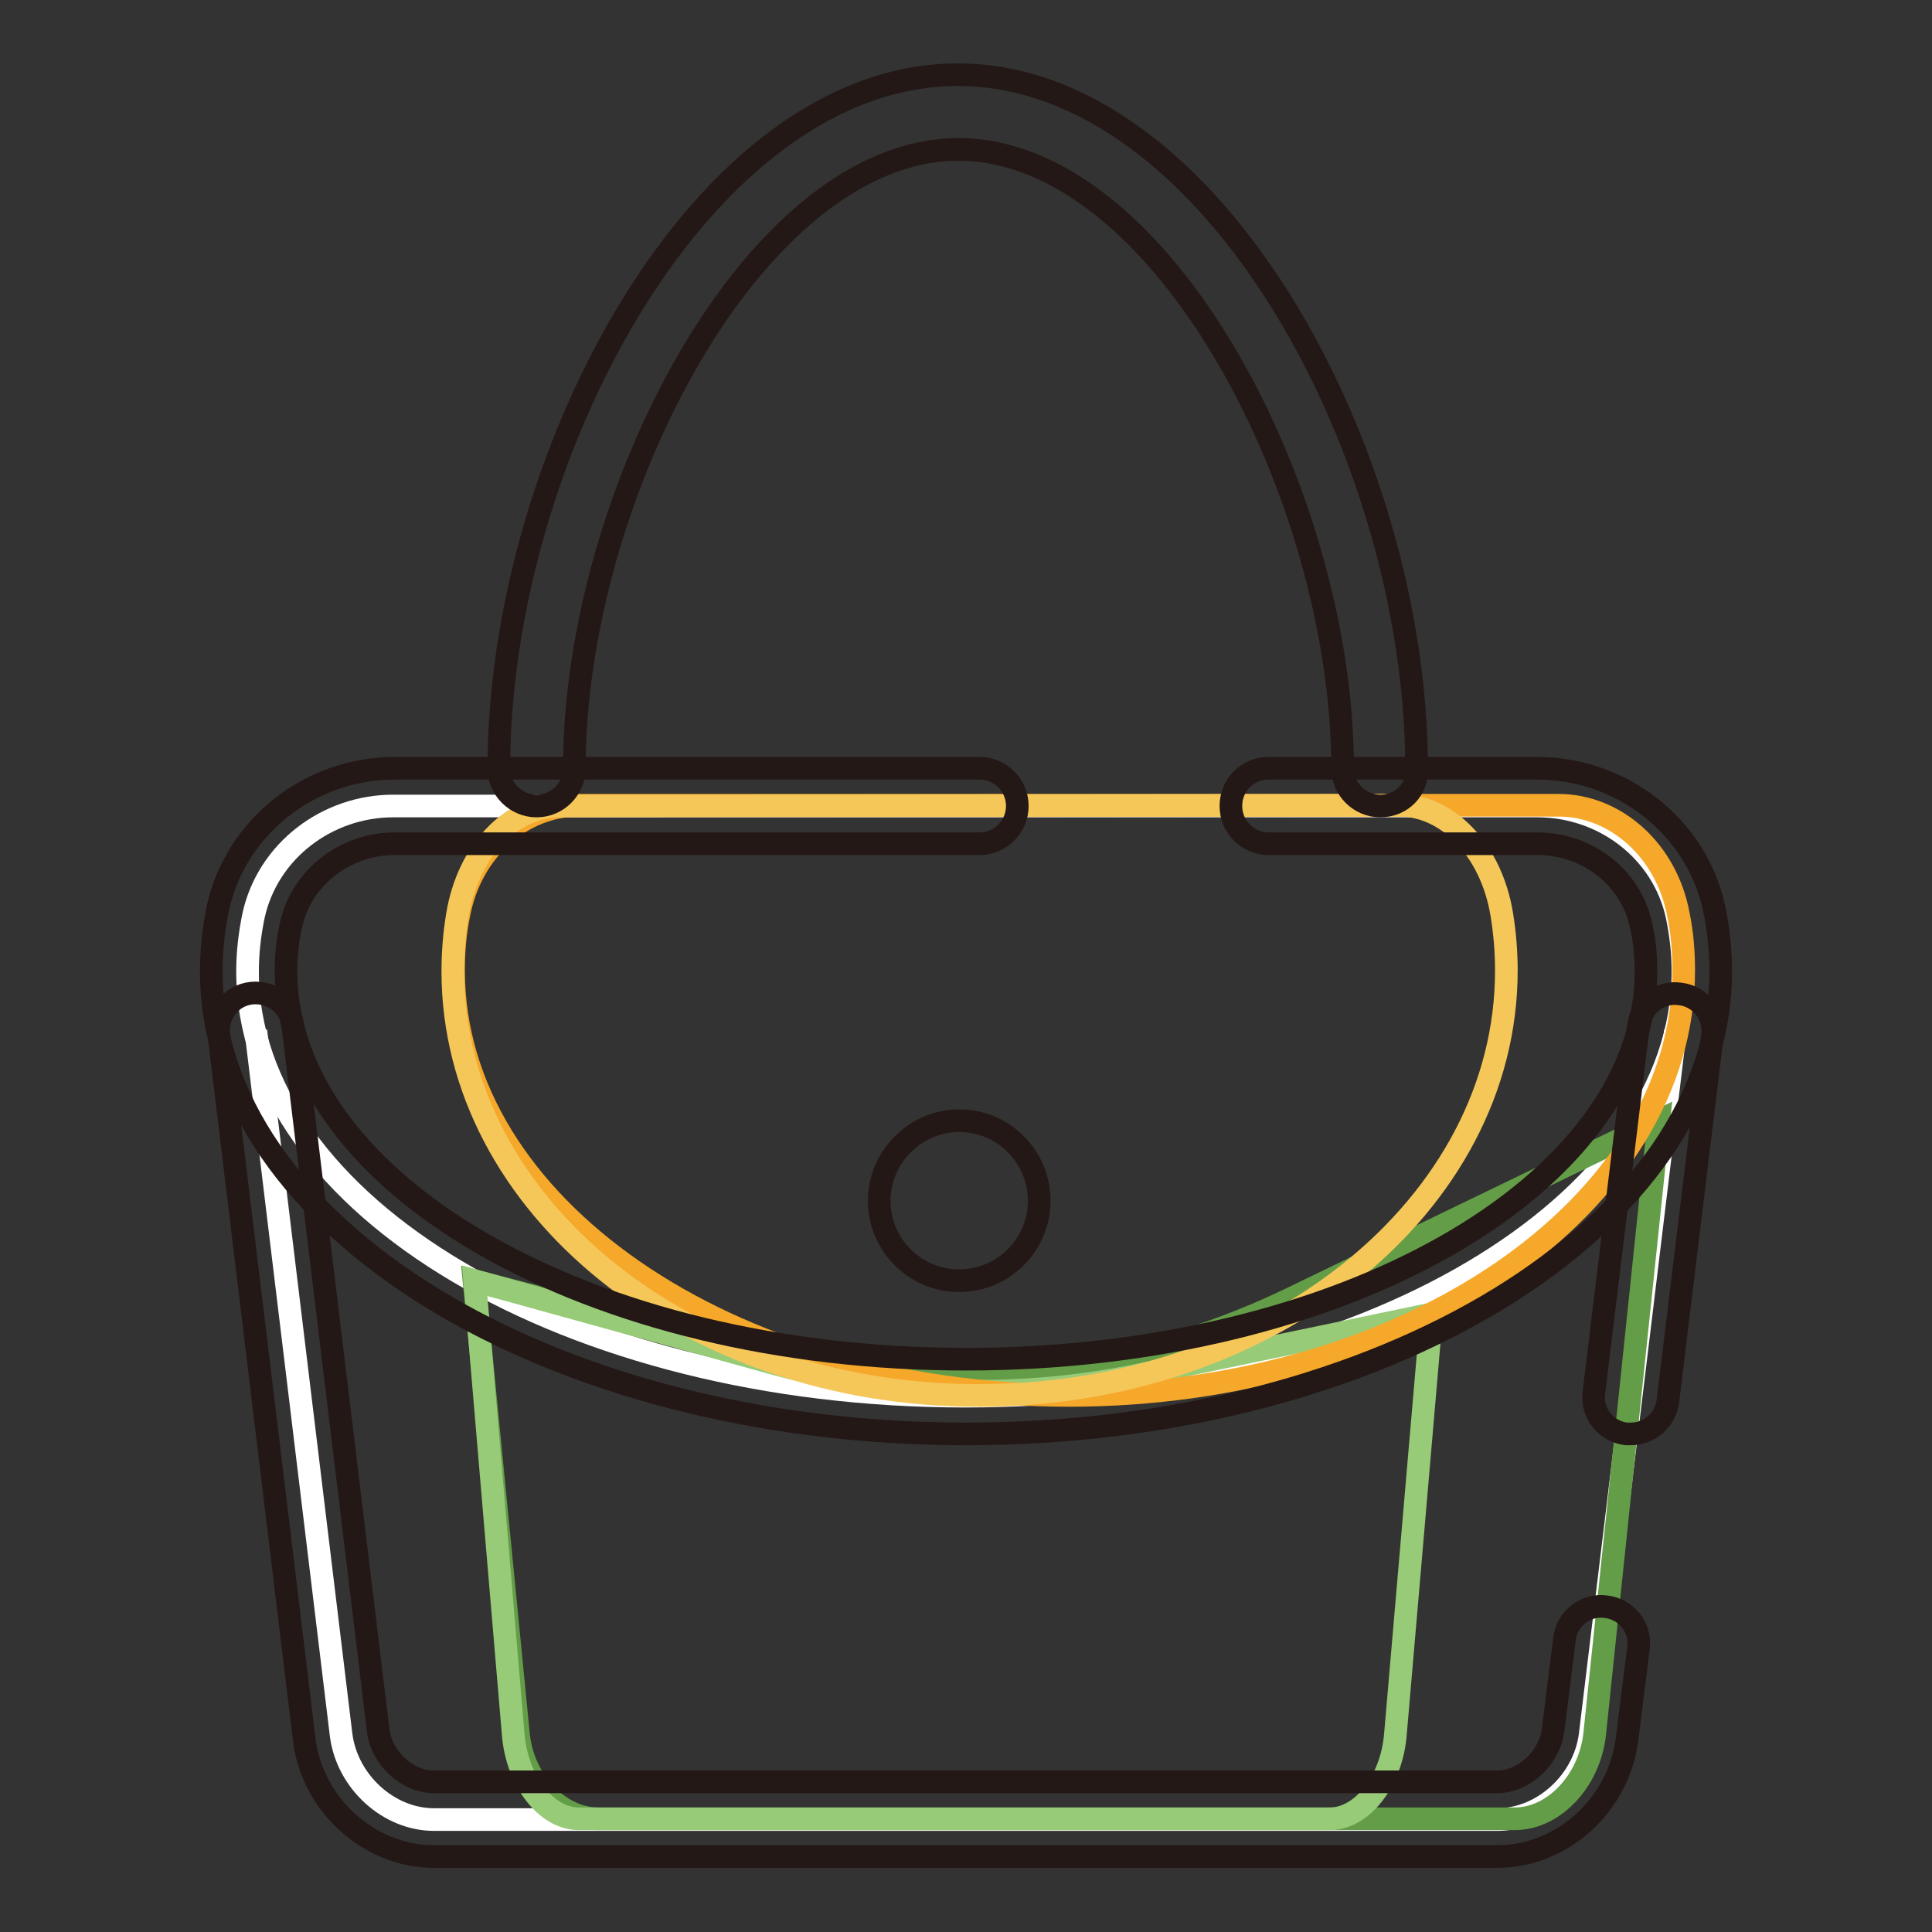
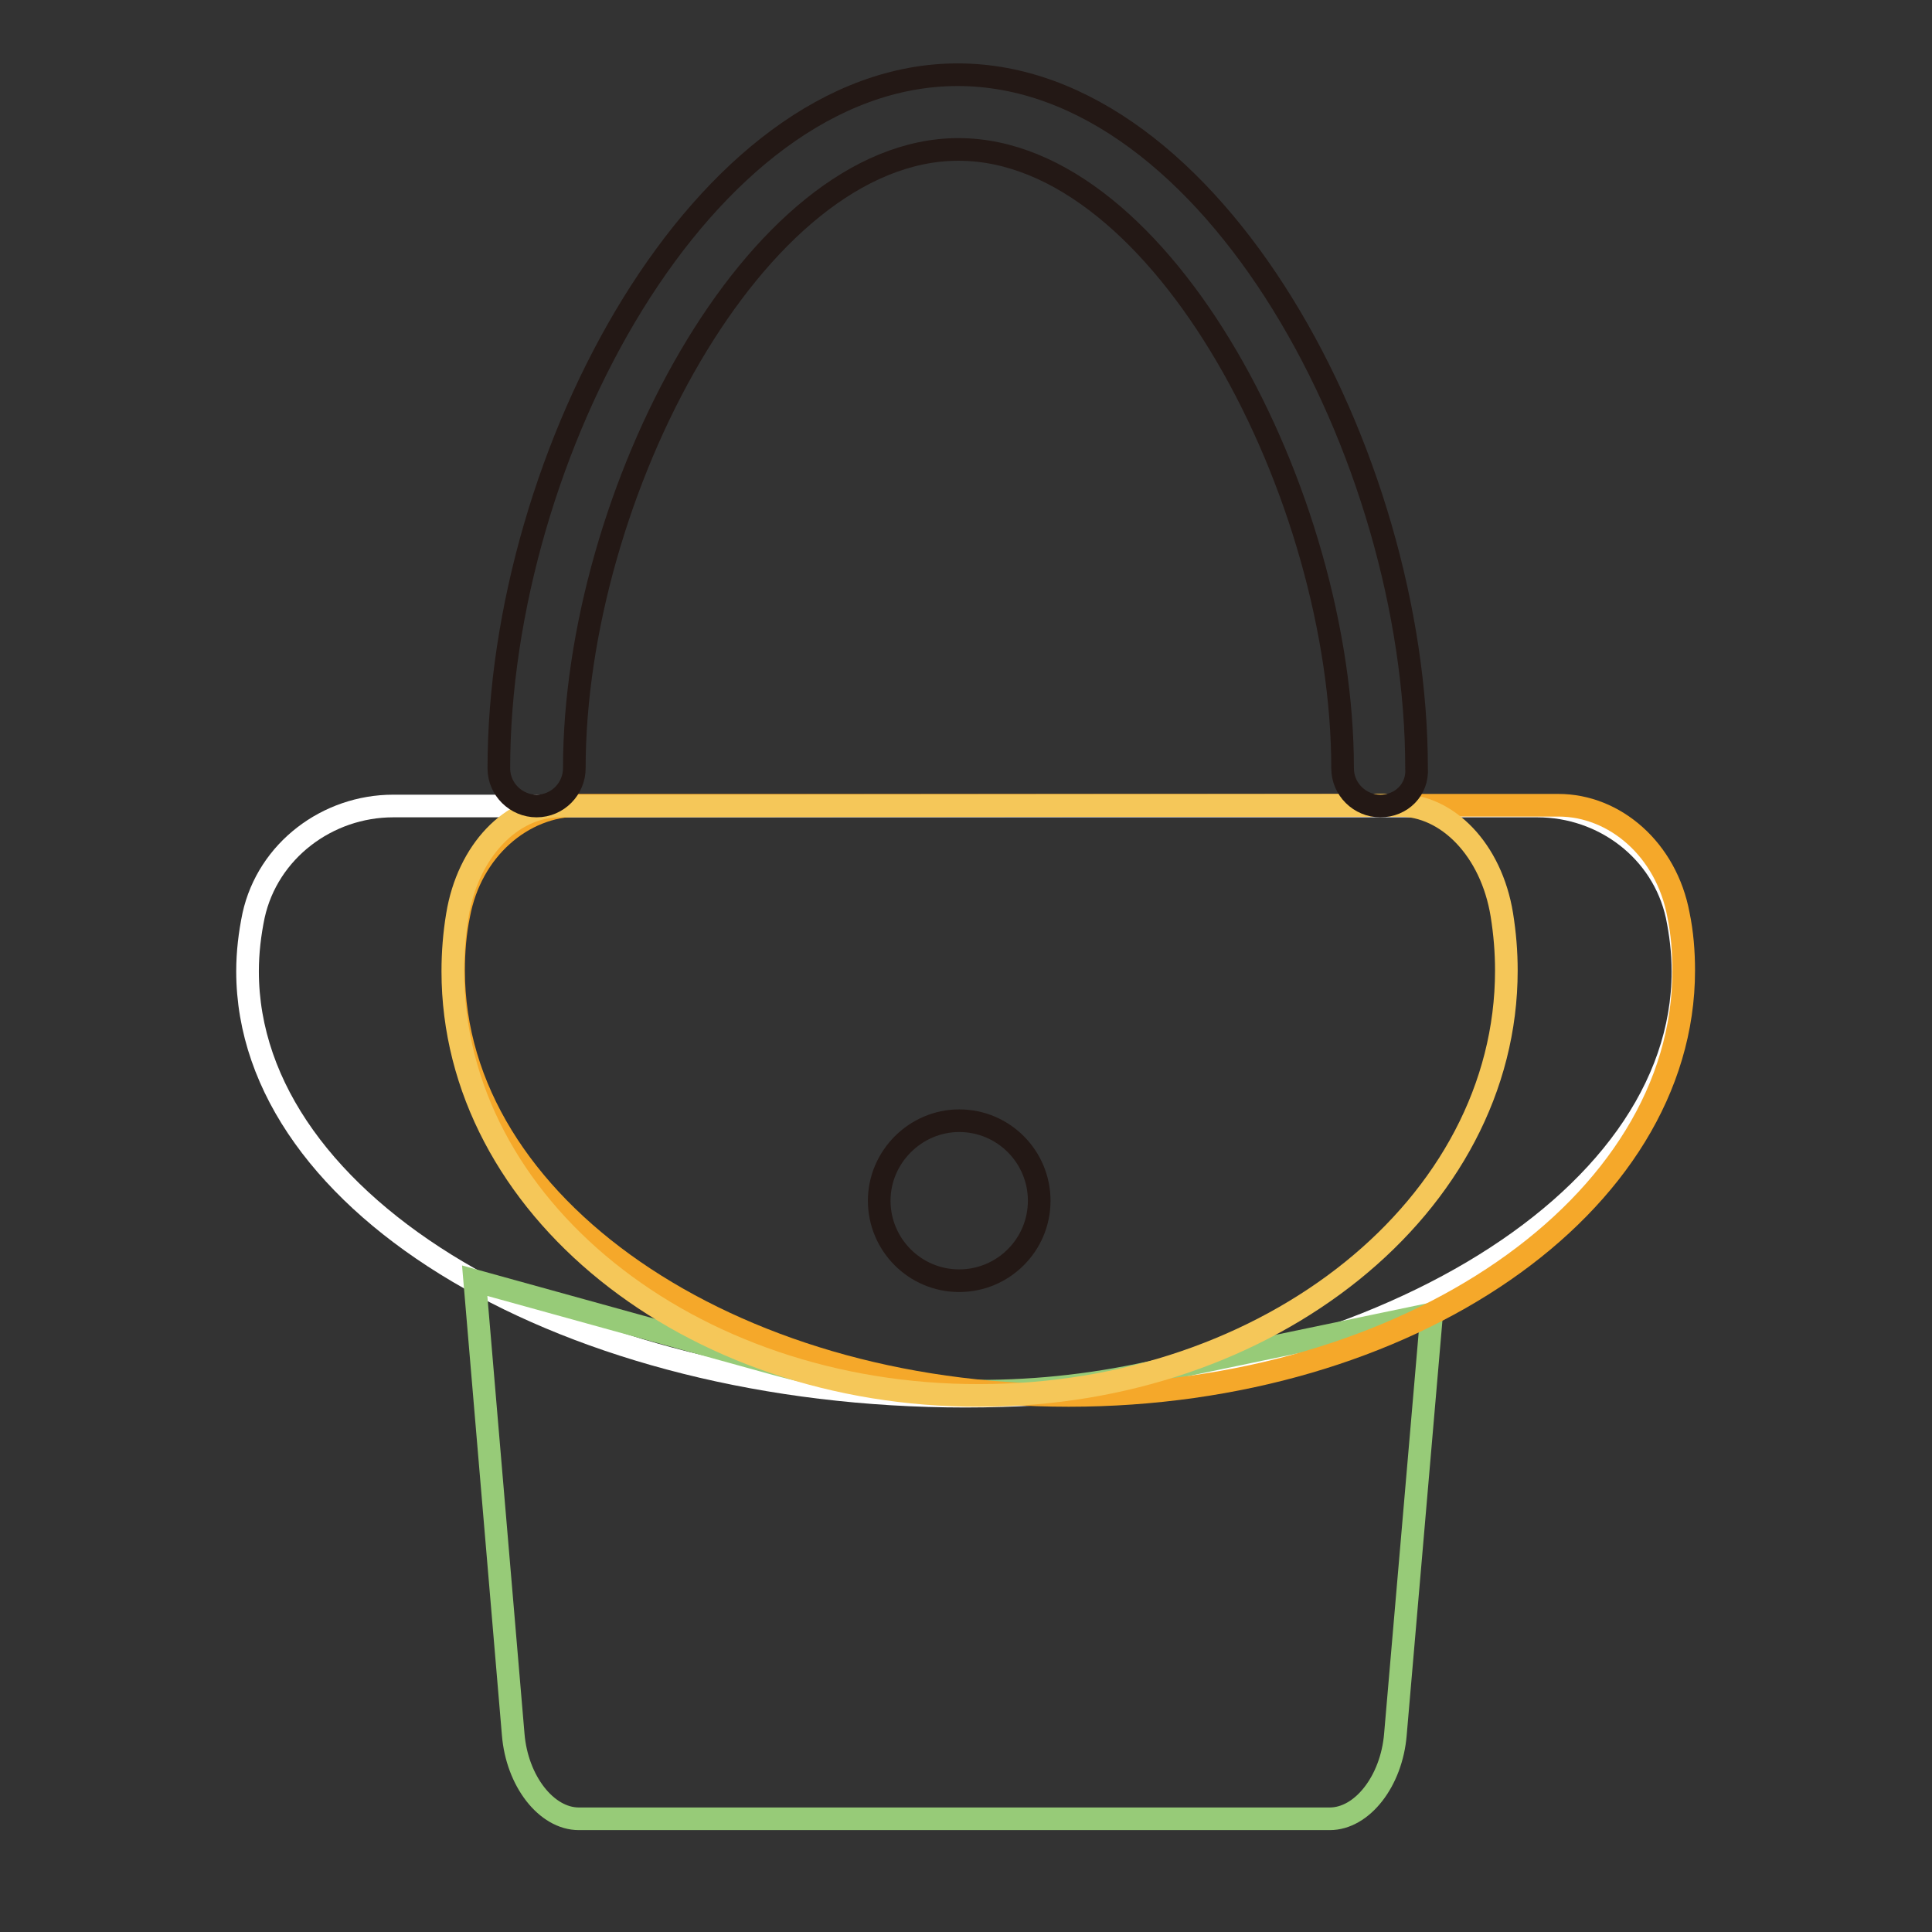
<svg xmlns="http://www.w3.org/2000/svg" version="1.1" x="0px" y="0px" viewBox="0 0 256 256" enable-background="new 0 0 256 256" xml:space="preserve">
  <rect x="0" y="0" width="256" height="256" fill="#333333" stroke="none" />
  <g>
    <path stroke-width="3" fill-opacity="0" stroke="#ffffff" d="M203.7,106.8c8.8,0,16.6,5.9,18.5,14.5c0.5,2.4,0.8,4.9,0.8,7.4c0,31.1-42.6,56.3-95.1,56.3 c-52.5,0-95.1-25.2-95.1-56.3c0-2.5,0.3-5,0.8-7.4c1.9-8.6,9.8-14.5,18.5-14.5H203.7z" />
-     <path stroke-width="3" fill-opacity="0" stroke="#ffffff" d="M222,136.6l-11.3,93.3c-0.8,6.2-6.3,11.2-12.3,11.2H57.5c-6,0-11.5-5-12.3-11.2l-11.3-93.3" />
-     <path stroke-width="3" fill-opacity="0" stroke="#639d47" d="M62.8,169.7l5.9,60.1c0.6,6.2,5.4,11.2,10.6,11.2h121.4c5.2,0,9.9-5,10.6-11.2l8.5-81.3l-48.8,23.6 c-22.2,10.7-47.5,13.2-71.4,7.1L62.8,169.7z" />
    <path stroke-width="3" fill-opacity="0" stroke="#97cb78" d="M189.7,174.1l-4.8,55.7c-0.5,6.2-4.4,11.2-8.7,11.2H76.7c-4.3,0-8.2-5-8.7-11.2l-5.1-60.1l39.4,10.9 c15.8,4.4,32.5,4.9,48.5,1.6L189.7,174.1z" />
    <path stroke-width="3" fill-opacity="0" stroke="#f5a82a" d="M206.5,106.7c7.5,0,14.3,5.9,15.9,14.5c0.5,2.4,0.7,4.9,0.7,7.4c0,31.1-36.5,56.3-81.5,56.3 c-45,0-81.5-25.2-81.5-56.3c0-2.5,0.2-5,0.7-7.4c1.6-8.6,8.4-14.5,15.9-14.5L206.5,106.7z" />
    <path stroke-width="3" fill-opacity="0" stroke="#f5c759" d="M185.4,106.7c6.4,0,12.2,5.9,13.6,14.5c0.4,2.5,0.6,4.9,0.6,7.4c0,31.1-31.3,56.3-69.8,56.3 C91.3,185,60,159.8,60,128.7c0-2.5,0.2-5,0.6-7.4c1.4-8.6,7.2-14.5,13.6-14.5L185.4,106.7z" />
    <path stroke-width="3" fill-opacity="0" stroke="#231815" d="M182.9,106.8c-2.7,0-5-2.2-5-5l0,0c0-36.1-23.9-82-50.9-82c-26.9,0-50.9,45.8-50.9,82c0,2.7-2.2,5-5,5 c-2.7,0-5-2.2-5-5l0,0c0-41.6,27.1-91.9,60.8-91.9c33.7,0,60.8,50.3,60.8,91.9C187.9,104.6,185.7,106.8,182.9,106.8 C182.9,106.8,182.9,106.8,182.9,106.8L182.9,106.8z" />
-     <path stroke-width="3" fill-opacity="0" stroke="#231815" d="M128,190c-55.2,0-100-27.5-100-61.3c0-2.9,0.3-5.7,0.9-8.5c2.4-10.7,12.2-18.4,23.4-18.4h77.5 c2.7,0,5,2.2,5,5c0,2.7-2.2,5-5,5H52.3c-6.6,0-12.3,4.5-13.7,10.6c-0.5,2.1-0.7,4.2-0.7,6.3c0,28.3,40.4,51.4,90.1,51.4 s90.1-23,90.1-51.4c0-2.1-0.2-4.3-0.7-6.3c-1.4-6.2-7.1-10.6-13.7-10.6h-35.6c-2.7,0-5-2.2-5-5s2.2-5,5-5h35.6 c11.2,0,21,7.7,23.4,18.4c0.6,2.8,0.9,5.6,0.9,8.5C228,162.5,183.2,190,128,190L128,190z" />
-     <path stroke-width="3" fill-opacity="0" stroke="#231815" d="M216.1,190c-0.2,0-0.4,0-0.6,0c-2.7-0.3-4.7-2.8-4.3-5.5l5.9-48.5c0.3-2.7,2.8-4.7,5.5-4.3 c2.7,0.3,4.7,2.8,4.3,5.5l-5.9,48.5C220.7,188.1,218.6,190,216.1,190L216.1,190z M198.4,246H57.5c-8.6,0-16.2-6.9-17.2-15.6 L29,137.1c-0.3-2.7,1.6-5.2,4.3-5.5s5.2,1.6,5.5,4.3l11.3,93.3c0.4,3.7,3.8,6.9,7.4,6.9h140.9c3.5,0,6.9-3.1,7.4-6.9l1.5-12 c0.3-2.7,2.8-4.7,5.5-4.3c2.7,0.3,4.7,2.8,4.3,5.5l0,0l-1.5,12C214.5,239.2,207,246,198.4,246z" />
    <path stroke-width="3" fill-opacity="0" stroke="#231815" d="M116.5,159.1c0,5.8,4.7,10.6,10.6,10.6c5.8,0,10.6-4.7,10.6-10.6c0-5.8-4.7-10.6-10.6-10.6 C121.3,148.5,116.5,153.3,116.5,159.1C116.5,159.1,116.5,159.1,116.5,159.1z" />
  </g>
</svg>